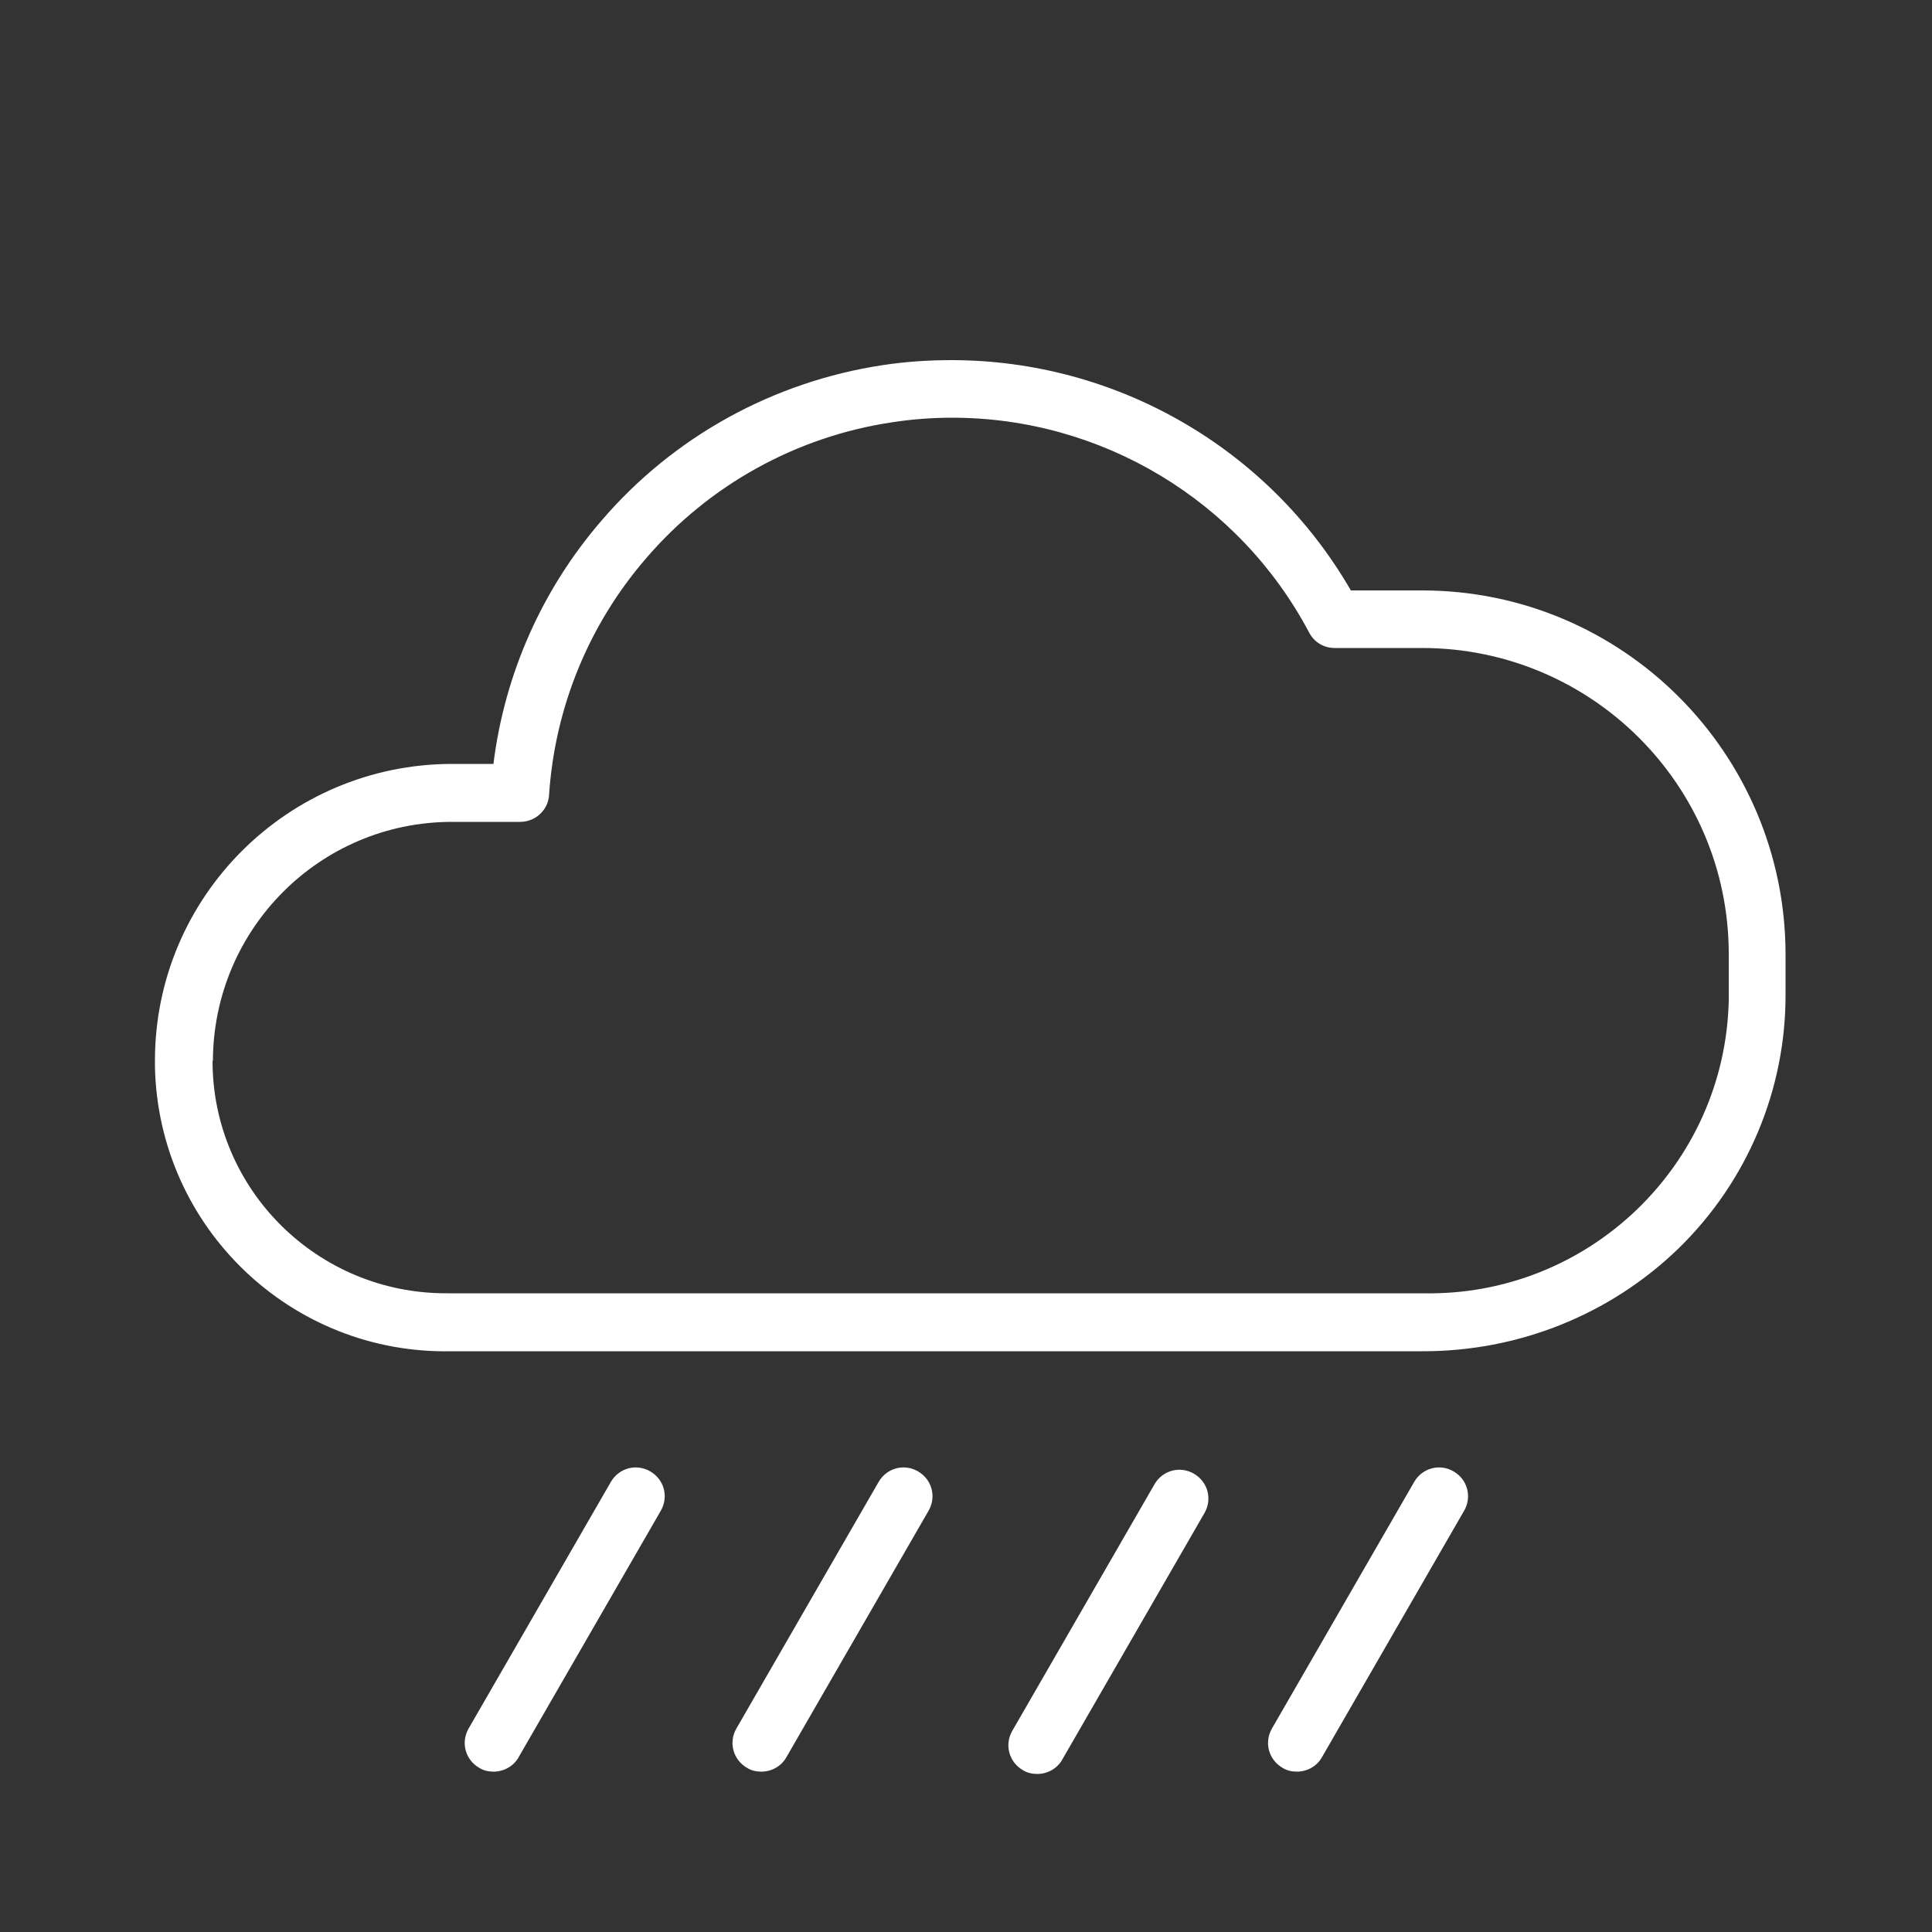
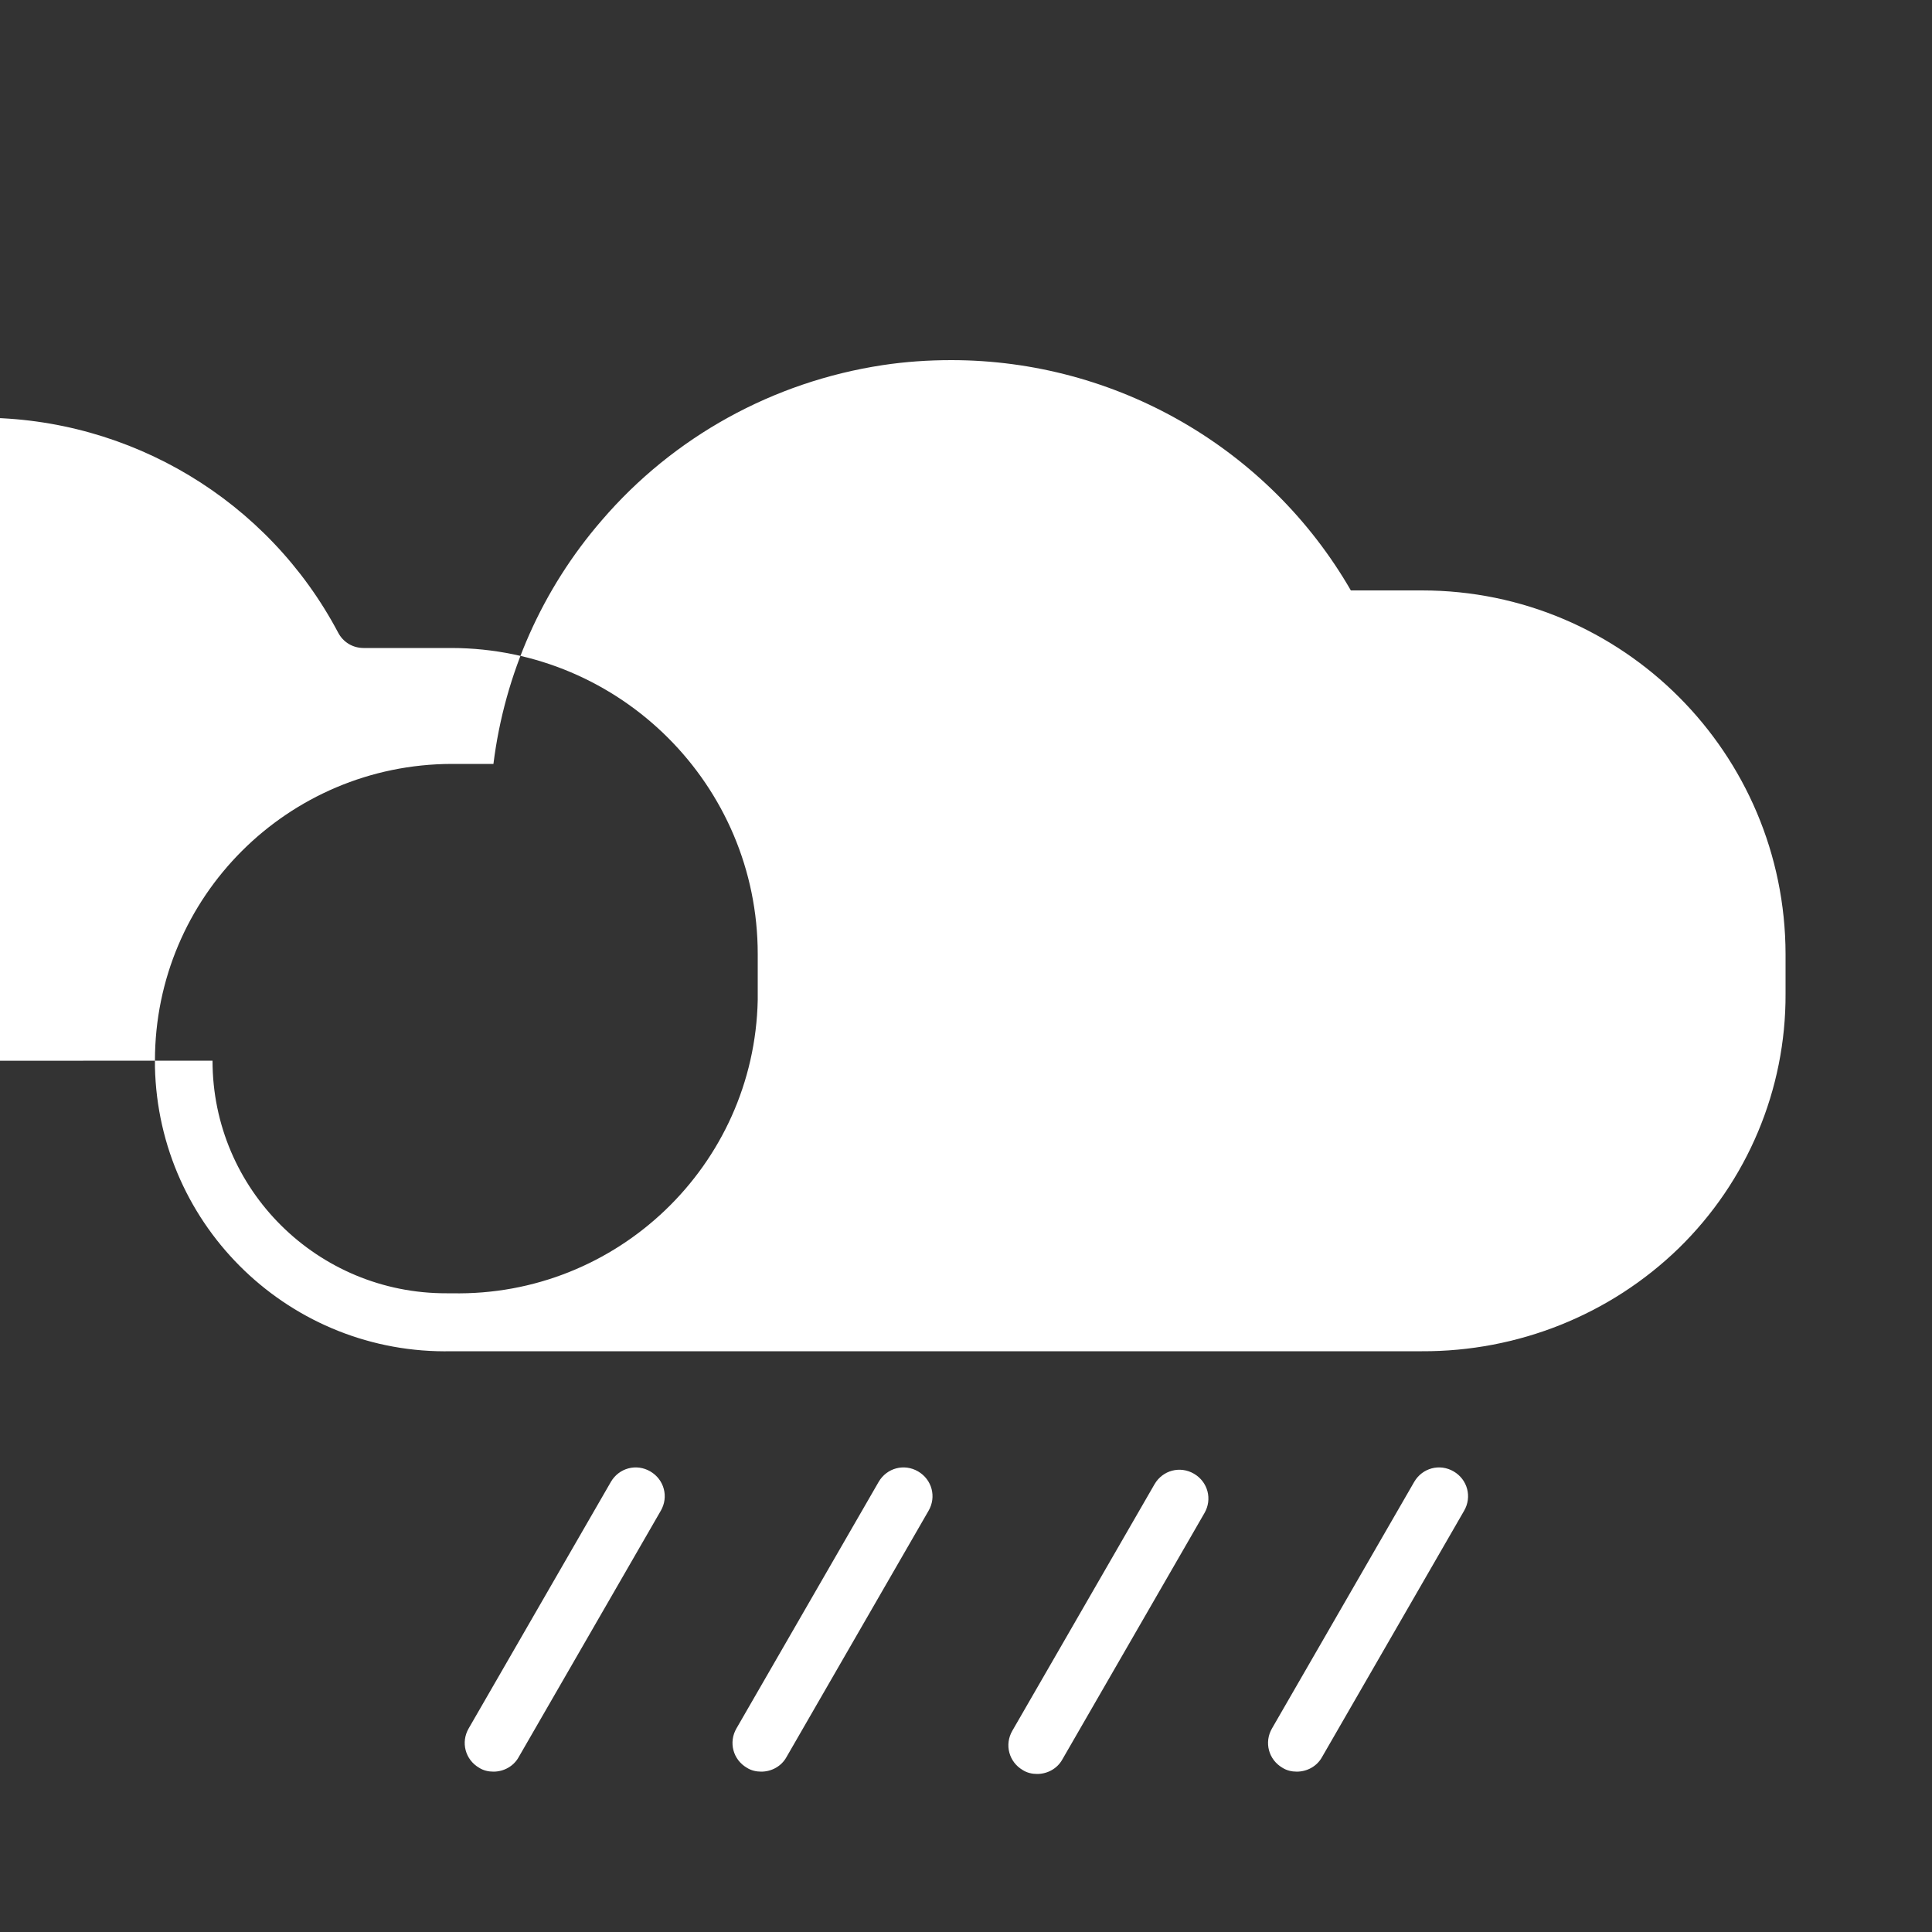
<svg xmlns="http://www.w3.org/2000/svg" id="b" data-name="レイヤー 2" viewBox="0 0 50 50">
  <rect x="0" y="0" width="50" height="50" fill="#333333" stroke="none" />
  <g id="c" data-name="レイヤー 1">
    <g id="d" data-name="rain">
-       <rect id="e" data-name="長方形 590" width="50" height="50" style="fill: none;" />
      <g id="f" data-name=" 13">
-         <path id="g" data-name="合体 4-2" d="m26.47,45.81c-.36-.21-.48-.66-.27-1.02,0,0,0,0,0,0l3.68-6.38c.21-.36.66-.48,1.02-.27,0,0,0,0,0,0,.36.21.48.66.27,1.02l-3.68,6.38c-.13.23-.38.37-.65.37-.13,0-.26-.03-.37-.1Zm6.72-.06c-.36-.21-.48-.66-.27-1.02,0,0,0,0,0,0l3.68-6.38c.21-.36.66-.48,1.02-.27,0,0,0,0,0,0,.36.21.48.66.27,1.02,0,0,0,0,0,0l-3.68,6.38c-.13.23-.38.37-.65.37-.13,0-.26-.03-.37-.1h0Zm-13.86,0c-.36-.21-.48-.66-.27-1.02l3.68-6.38c.21-.36.66-.48,1.02-.27,0,0,0,0,0,0,.36.21.48.66.27,1.02,0,0,0,0,0,0l-3.68,6.38c-.13.23-.38.37-.65.37-.13,0-.26-.03-.37-.1h0Zm-6.93,0c-.36-.21-.48-.66-.27-1.02,0,0,0,0,0,0l3.68-6.38c.21-.36.66-.48,1.02-.27,0,0,0,0,0,0,.36.21.48.66.27,1.02l-3.68,6.38c-.13.23-.38.37-.65.37-.13,0-.26-.03-.37-.1h0Zm-.71-10.78c-4.15.09-7.59-3.2-7.68-7.36,0-.05,0-.11,0-.16,0-4.24,3.44-7.67,7.68-7.68h1.08c.29-2.33,1.26-4.52,2.8-6.3,1.86-2.17,4.44-3.59,7.27-4.02.59-.09,1.19-.13,1.78-.13,4.26,0,8.21,2.27,10.34,5.96h1.84c5.2,0,9.4,4.22,9.41,9.41v1.03c.01,2.48-.99,4.85-2.76,6.58-1.78,1.73-4.17,2.68-6.65,2.67H11.68Zm-6.19-7.52c0,3.34,2.72,6.03,6.06,6.02.04,0,.09,0,.13,0h25.13c4.28.09,7.83-3.31,7.92-7.59,0-.05,0-.11,0-.16v-1.03c0-4.37-3.55-7.91-7.92-7.92h-2.28c-.28,0-.53-.15-.66-.4-1.81-3.42-5.37-5.56-9.24-5.56-.52,0-1.05.04-1.56.12-2.47.37-4.73,1.62-6.36,3.52-1.48,1.71-2.36,3.86-2.51,6.12-.02.39-.35.7-.75.7h-1.76c-3.42,0-6.18,2.77-6.19,6.19h0Z" style="fill: #fff;" />
+         <path id="g" data-name="合体 4-2" d="m26.47,45.81c-.36-.21-.48-.66-.27-1.02,0,0,0,0,0,0l3.68-6.38c.21-.36.66-.48,1.02-.27,0,0,0,0,0,0,.36.21.48.66.27,1.02l-3.68,6.38c-.13.23-.38.37-.65.37-.13,0-.26-.03-.37-.1Zm6.72-.06c-.36-.21-.48-.66-.27-1.02,0,0,0,0,0,0l3.68-6.38c.21-.36.66-.48,1.02-.27,0,0,0,0,0,0,.36.21.48.66.27,1.02,0,0,0,0,0,0l-3.68,6.38c-.13.23-.38.37-.65.37-.13,0-.26-.03-.37-.1h0Zm-13.86,0c-.36-.21-.48-.66-.27-1.02l3.68-6.38c.21-.36.66-.48,1.02-.27,0,0,0,0,0,0,.36.21.48.66.27,1.02,0,0,0,0,0,0l-3.68,6.38c-.13.23-.38.37-.65.37-.13,0-.26-.03-.37-.1h0Zm-6.93,0c-.36-.21-.48-.66-.27-1.02,0,0,0,0,0,0l3.68-6.38c.21-.36.66-.48,1.02-.27,0,0,0,0,0,0,.36.21.48.66.27,1.02l-3.68,6.38c-.13.23-.38.37-.65.37-.13,0-.26-.03-.37-.1h0Zm-.71-10.78c-4.15.09-7.59-3.2-7.68-7.36,0-.05,0-.11,0-.16,0-4.24,3.44-7.67,7.68-7.68h1.08c.29-2.33,1.26-4.52,2.8-6.3,1.86-2.17,4.44-3.59,7.27-4.02.59-.09,1.19-.13,1.78-.13,4.26,0,8.21,2.27,10.34,5.96h1.84c5.2,0,9.4,4.22,9.41,9.41v1.03c.01,2.48-.99,4.85-2.76,6.58-1.78,1.73-4.17,2.68-6.65,2.67H11.68Zm-6.19-7.52c0,3.34,2.72,6.03,6.06,6.02.04,0,.09,0,.13,0c4.28.09,7.83-3.31,7.92-7.59,0-.05,0-.11,0-.16v-1.03c0-4.37-3.55-7.91-7.92-7.92h-2.28c-.28,0-.53-.15-.66-.4-1.81-3.42-5.37-5.56-9.24-5.56-.52,0-1.05.04-1.56.12-2.47.37-4.73,1.62-6.36,3.52-1.48,1.71-2.36,3.86-2.51,6.12-.02.39-.35.7-.75.7h-1.76c-3.42,0-6.18,2.77-6.19,6.19h0Z" style="fill: #fff;" />
      </g>
    </g>
  </g>
</svg>